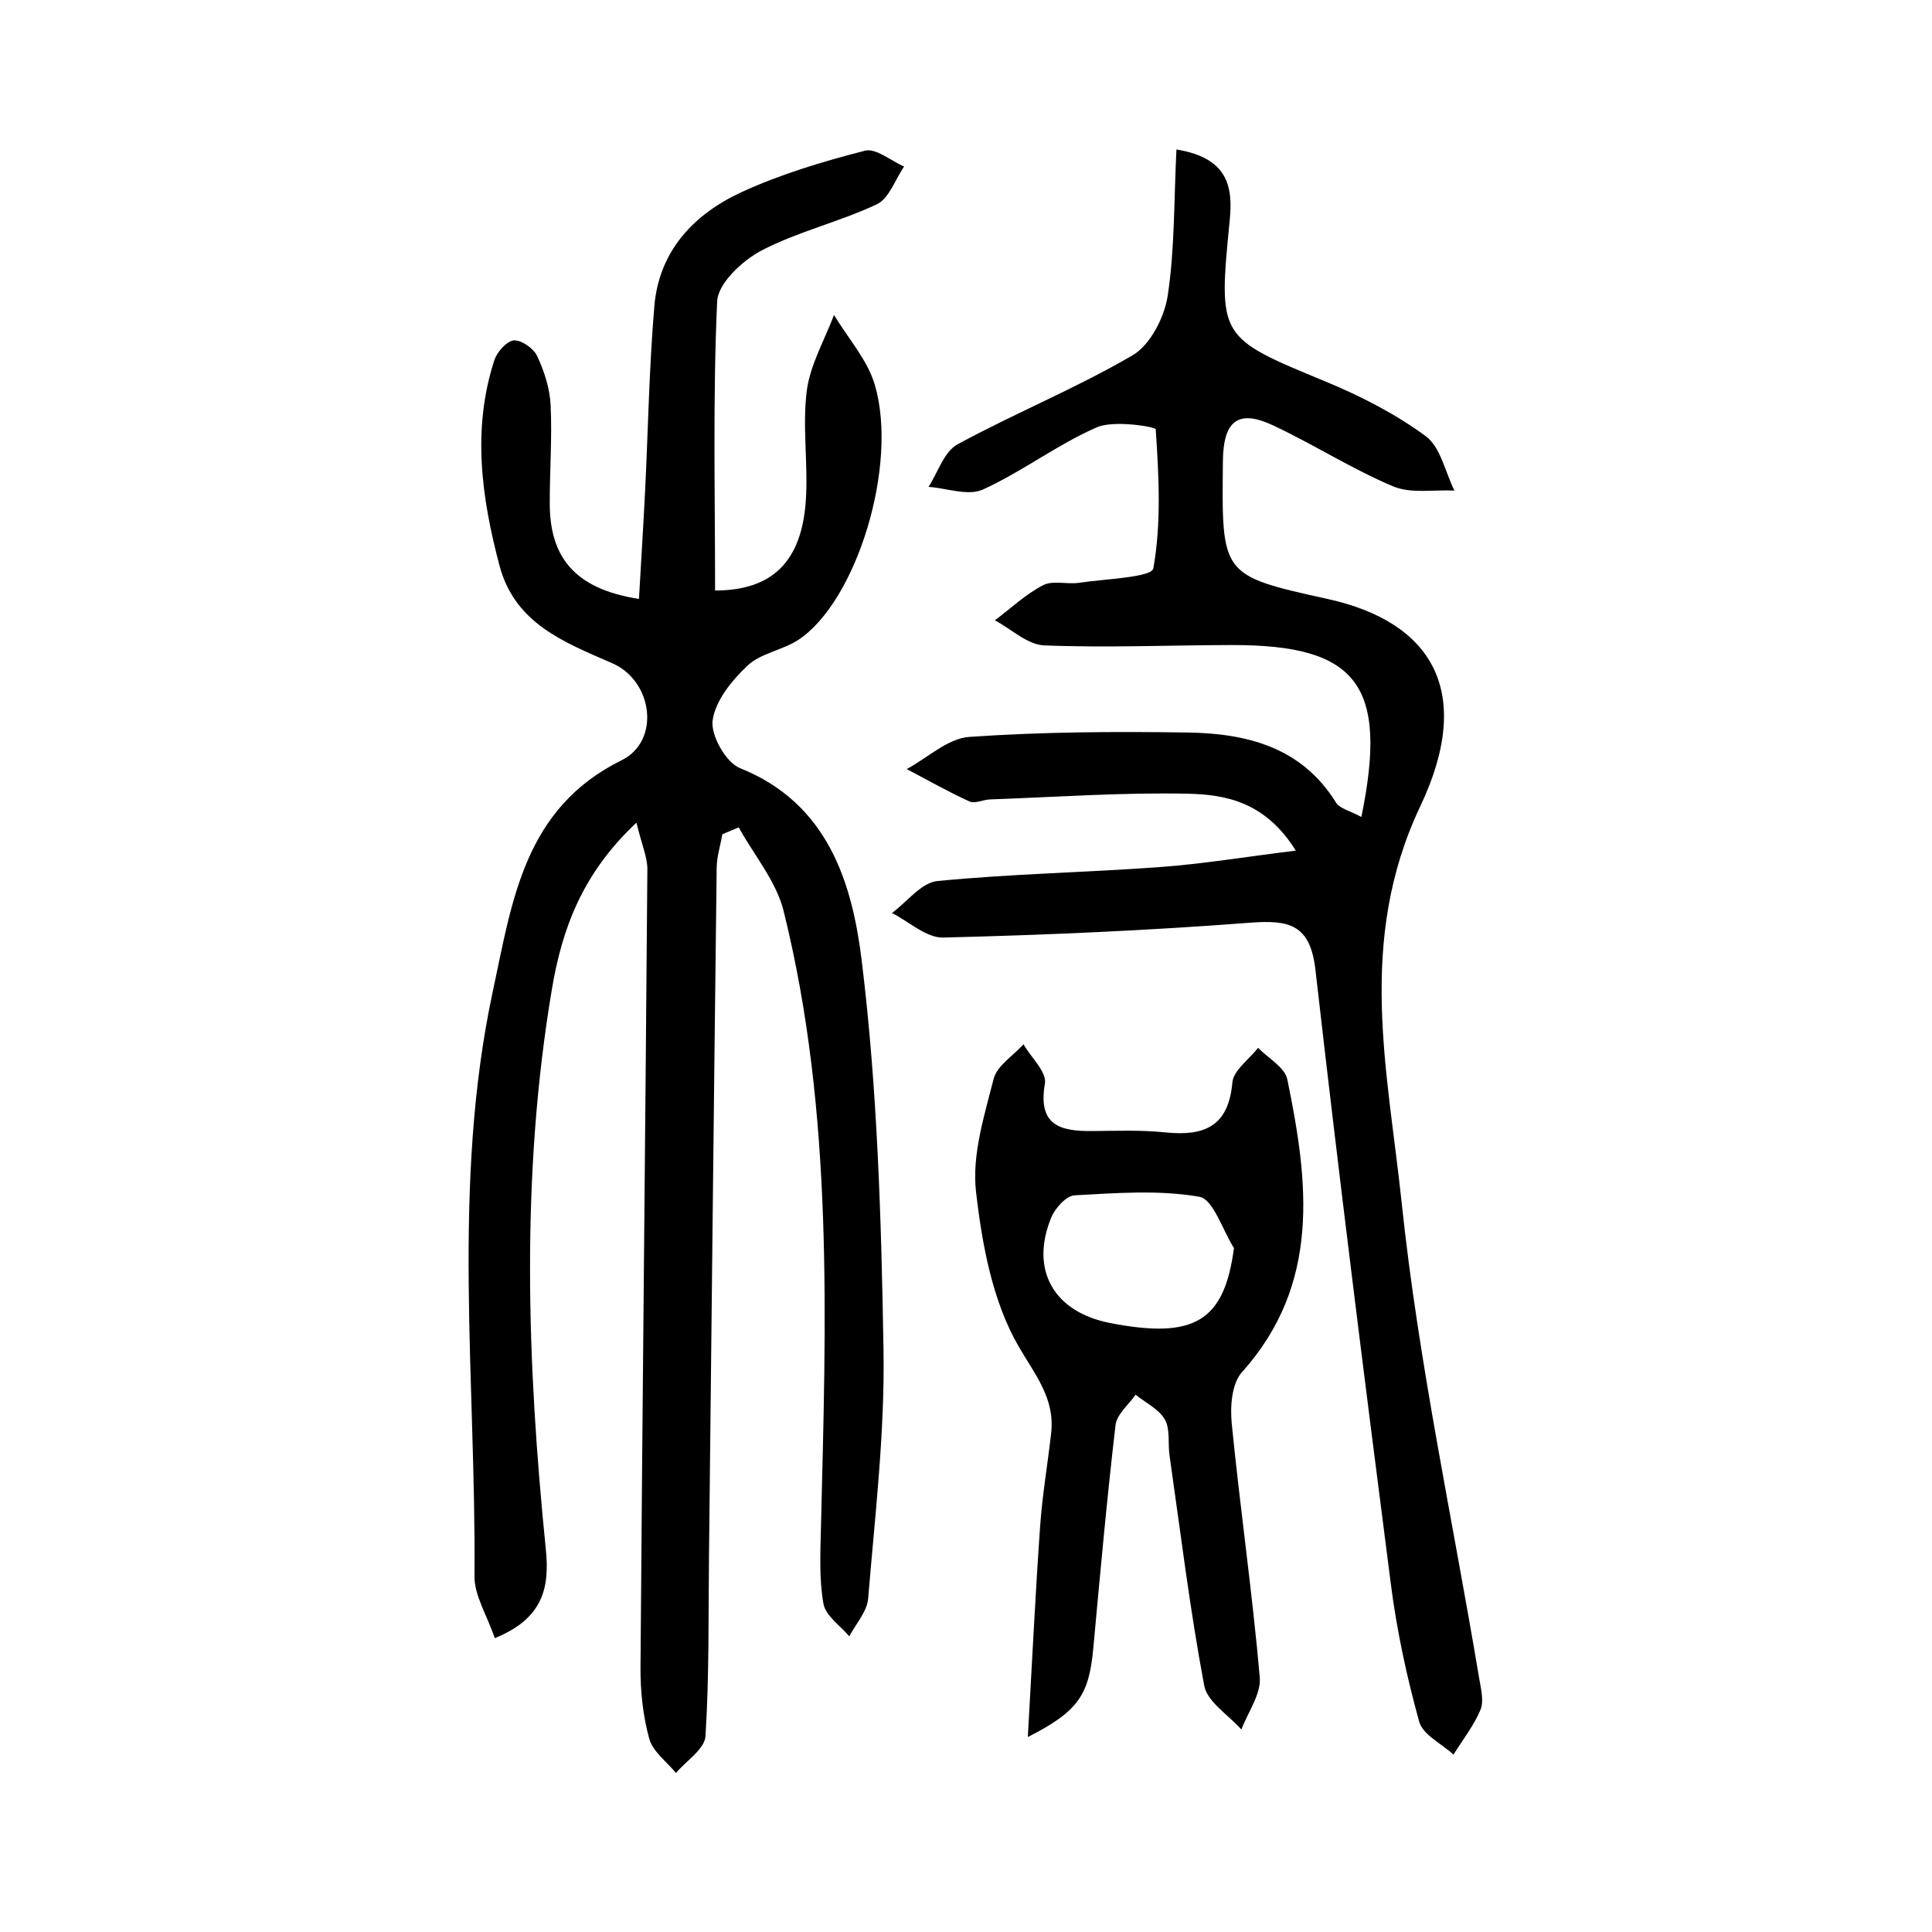
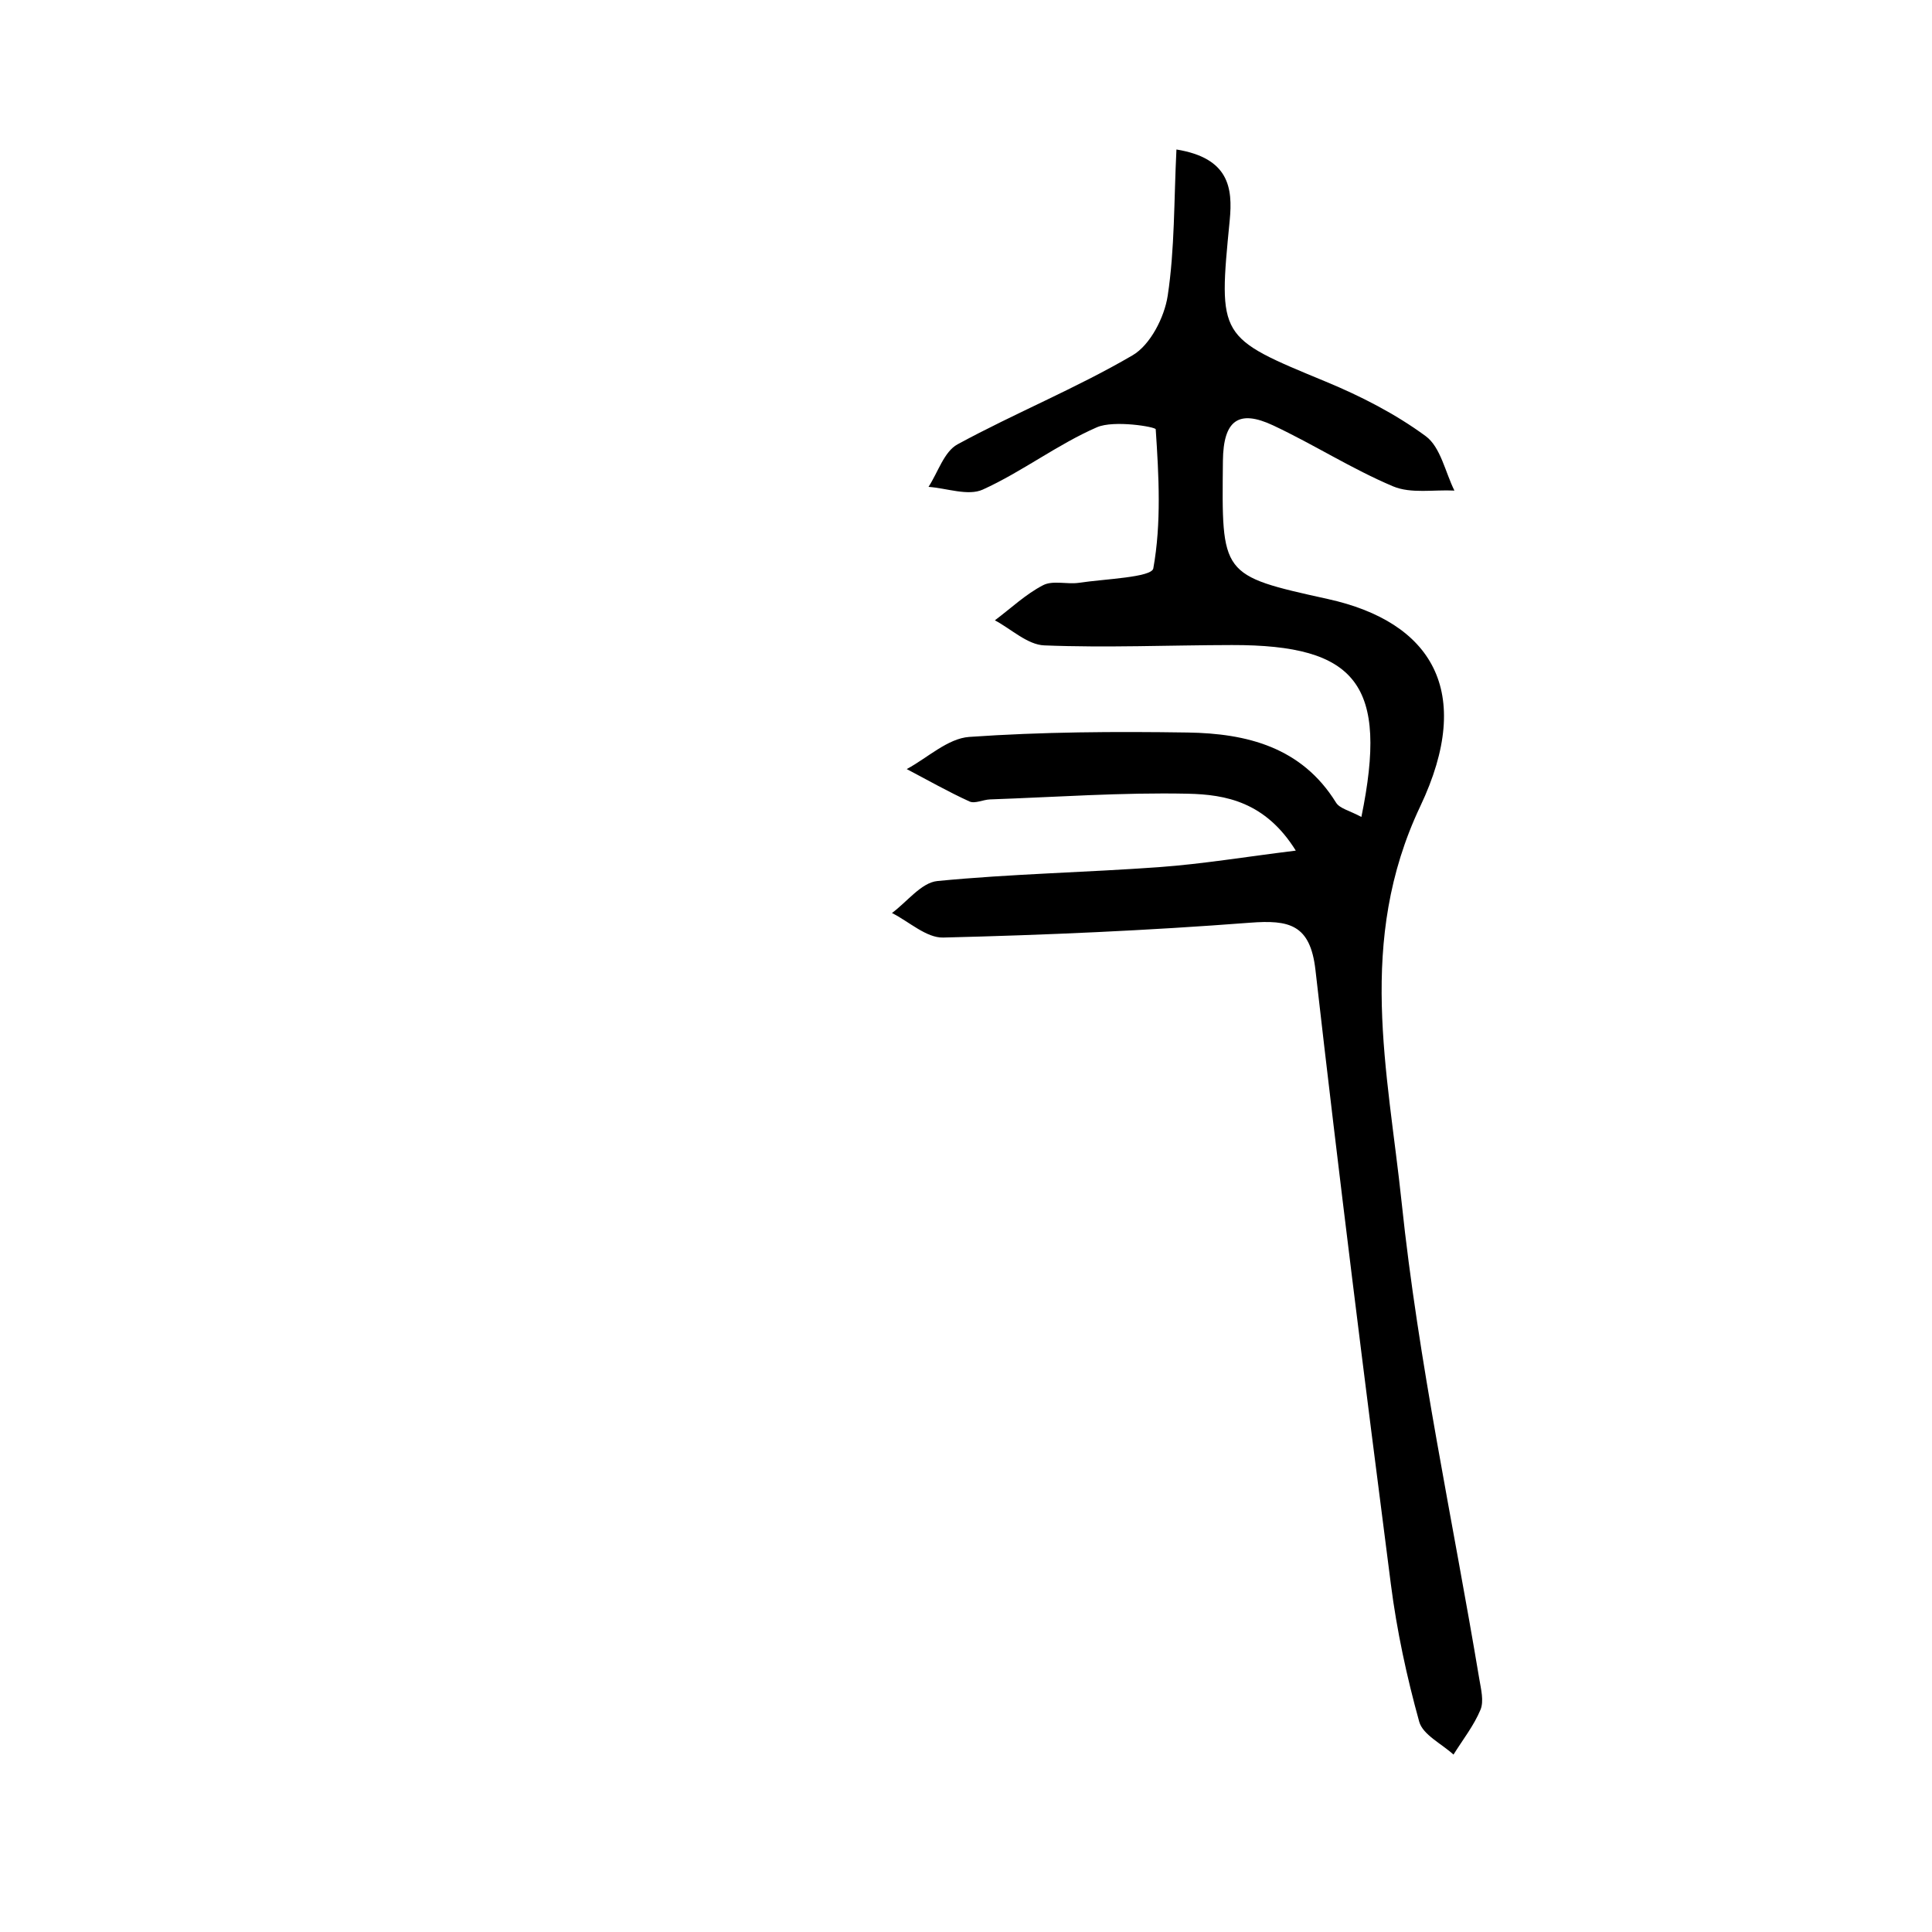
<svg xmlns="http://www.w3.org/2000/svg" version="1.1" id="zdic.net" x="0px" y="0px" viewBox="0 0 400 400" style="enable-background:new 0 0 400 400;" xml:space="preserve">
  <g>
-     <path d="M102.44,339.16c-1.68-4.89-4.23-8.84-4.2-12.78c0.34-40.45-4.82-81.12,3.82-121.27c3.98-18.51,6.41-37.73,26.64-47.71   c8.09-3.99,6.5-16.4-1.93-20.08c-9.96-4.35-20.17-8.2-23.36-20.24c-3.73-14.08-5.69-28.24-1.07-42.48   c0.56-1.72,2.55-3.99,4.04-4.12c1.56-0.13,4.09,1.65,4.83,3.23c1.47,3.14,2.62,6.69,2.79,10.13c0.33,6.81-0.2,13.67-0.18,20.5   c0.04,10.77,4.91,17.57,18.47,19.66c0.44-7.75,0.9-14.95,1.26-22.14c0.64-12.84,0.84-25.71,1.93-38.51   c0.98-11.49,8.29-19.12,18.22-23.65c8.09-3.69,16.75-6.29,25.39-8.5c2.27-0.58,5.37,2.1,8.09,3.28c-1.84,2.68-3.09,6.6-5.62,7.8   c-7.74,3.67-16.32,5.63-23.88,9.58c-3.96,2.07-9.03,6.8-9.2,10.53c-0.91,19.93-0.43,39.91-0.43,59.87   c11.82-0.01,17.94-5.95,18.79-18.69c0.5-7.52-0.75-15.2,0.19-22.63c0.69-5.4,3.68-10.5,5.64-15.73c2.89,4.8,6.91,9.26,8.45,14.46   c4.93,16.69-3.82,44.92-15.84,52.81c-3.26,2.14-7.74,2.74-10.48,5.3c-3.25,3.05-6.69,7.27-7.26,11.37   c-0.43,3.08,2.75,8.71,5.66,9.88c18.27,7.31,23.24,23.82,25.21,39.87c3.27,26.64,4.06,53.67,4.51,80.55   c0.29,17.16-1.77,34.37-3.18,51.52c-0.22,2.69-2.55,5.22-3.9,7.82c-1.87-2.23-4.91-4.25-5.35-6.74   c-0.92-5.15-0.64-10.54-0.52-15.83c1.03-42.77,2.69-85.6-7.73-127.61c-1.53-6.16-6.12-11.56-9.3-17.31   c-1.13,0.47-2.26,0.95-3.38,1.42c-0.41,2.31-1.15,4.61-1.18,6.92c-0.58,47.47-1.07,94.95-1.59,142.42   c-0.14,12.48,0.06,24.98-0.73,37.41c-0.17,2.66-3.98,5.08-6.11,7.61c-1.92-2.35-4.8-4.44-5.54-7.12c-1.31-4.77-1.84-9.9-1.8-14.87   c0.4-55.04,1-110.07,1.42-165.1c0.02-2.51-1.14-5.02-2.26-9.66c-11.32,10.57-15.45,22.22-17.51,34.5   c-6.48,38.55-5.16,77.26-1.25,115.97C113.78,328.47,112.63,335.04,102.44,339.16z" />
    <path d="M281.86,169.14c5.62-27.39-0.92-35.63-26.79-35.59c-12.96,0.02-25.93,0.59-38.87,0.07c-3.47-0.14-6.82-3.37-10.22-5.19   c3.3-2.48,6.37-5.4,9.98-7.27c2.02-1.05,4.98-0.13,7.45-0.5c5.38-0.81,15.03-1.11,15.37-2.98c1.69-9.37,1.14-19.19,0.5-28.8   c-0.03-0.51-8.65-1.95-12.17-0.42c-8.2,3.57-15.48,9.2-23.63,12.9c-3.04,1.38-7.46-0.29-11.24-0.56c1.96-3.01,3.22-7.29,6-8.8   c11.91-6.48,24.57-11.61,36.25-18.44c3.66-2.14,6.59-7.86,7.27-12.33c1.47-9.7,1.28-19.66,1.81-30.28   c10.88,1.77,11.68,7.93,11.03,14.65c-2.39,24.4-2.37,24.2,19.88,33.41c7.25,3,14.42,6.67,20.7,11.29   c3.08,2.27,4.03,7.42,5.94,11.27c-4.26-0.22-8.99,0.68-12.68-0.87c-8.54-3.6-16.44-8.68-24.86-12.63   c-7.15-3.35-10.3-1.06-10.39,7.35c-0.24,23.69-0.53,23.69,21.73,28.6c21.44,4.73,30.45,19.04,19.13,42.92   c-13.23,27.91-6.71,54.88-3.86,81.97c3.47,33.09,10.59,65.81,16.08,98.69c0.35,2.11,0.99,4.59,0.25,6.38   c-1.37,3.3-3.68,6.22-5.59,9.29c-2.45-2.25-6.35-4.1-7.1-6.82c-2.58-9.3-4.63-18.83-5.86-28.41   c-5.46-42.38-10.79-84.78-15.62-127.23c-1.08-9.45-5.45-10.39-13.58-9.77c-21.12,1.62-42.31,2.55-63.49,3.07   c-3.49,0.09-7.07-3.3-10.61-5.08c3.12-2.3,6.08-6.29,9.39-6.62c15.34-1.5,30.79-1.77,46.17-2.9c8.73-0.64,17.39-2.08,28.05-3.4   c-6.27-10.07-14.48-11.61-22.35-11.78c-13.64-0.29-27.31,0.7-40.96,1.18c-1.43,0.05-3.12,0.93-4.24,0.43   c-4.43-2.02-8.68-4.44-13-6.71c4.31-2.33,8.5-6.35,12.95-6.66c15.03-1.05,30.16-1.14,45.24-0.91c12.2,0.19,23.56,3,30.69,14.51   C277.37,167.41,279.44,167.83,281.86,169.14z" />
-     <path d="M212.8,359.63c0.92-16.11,1.58-29.9,2.55-43.67c0.45-6.43,1.56-12.82,2.28-19.24c0.81-7.23-3.29-11.99-6.76-18   c-5.39-9.32-7.55-21.07-8.8-32.04c-0.86-7.56,1.71-15.67,3.65-23.3c0.69-2.73,4.04-4.79,6.18-7.16c1.58,2.72,4.85,5.73,4.44,8.11   c-1.51,8.69,3.15,9.9,9.82,9.84c5.03-0.04,10.11-0.24,15.1,0.28c8.01,0.82,13.09-1.16,13.89-10.34c0.22-2.52,3.47-4.79,5.33-7.17   c2.08,2.16,5.53,4.03,6.04,6.52c4.39,21.29,7,42.38-9.42,60.68c-2.1,2.34-2.43,7.13-2.08,10.64c1.74,17.51,4.26,34.94,5.8,52.47   c0.31,3.47-2.45,7.22-3.8,10.83c-2.67-3.01-7.06-5.7-7.7-9.09c-2.97-15.8-4.91-31.8-7.19-47.73c-0.35-2.48,0.18-5.39-0.96-7.37   c-1.25-2.16-3.98-3.46-6.06-5.13c-1.44,2.08-3.89,4.05-4.15,6.27c-1.79,15.33-3.18,30.7-4.59,46.08   C225.48,350.75,223.47,354.24,212.8,359.63z M255.48,258.4c-2.37-3.71-4.27-10.13-7.2-10.63c-8.38-1.45-17.19-0.76-25.8-0.29   c-1.72,0.09-4.02,2.64-4.82,4.57c-4.48,10.9,0.51,19.6,12.2,21.87C247.3,277.31,253.47,273.56,255.48,258.4z" />
  </g>
</svg>